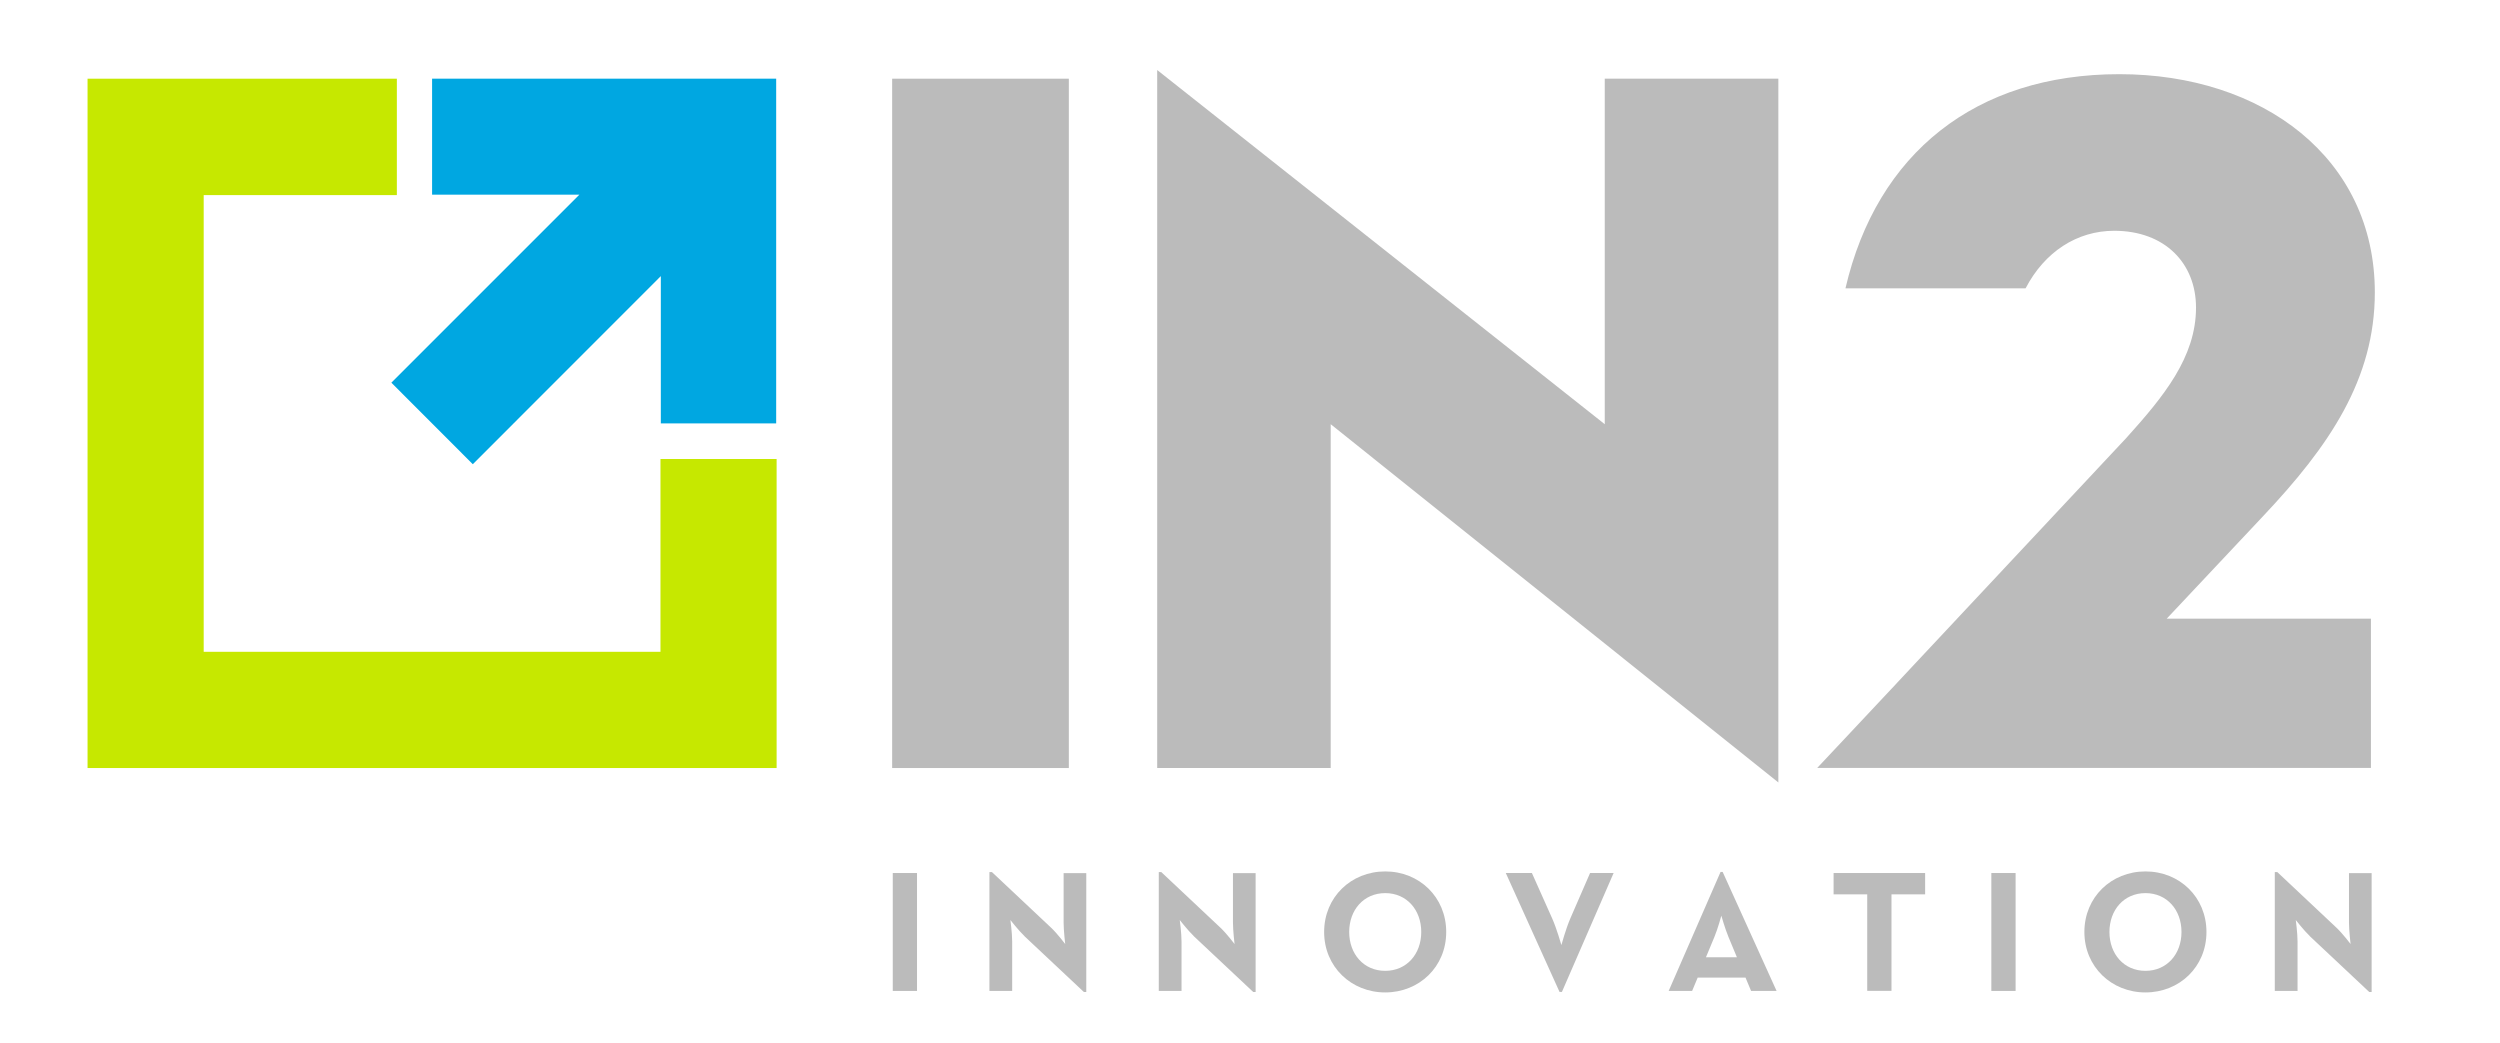
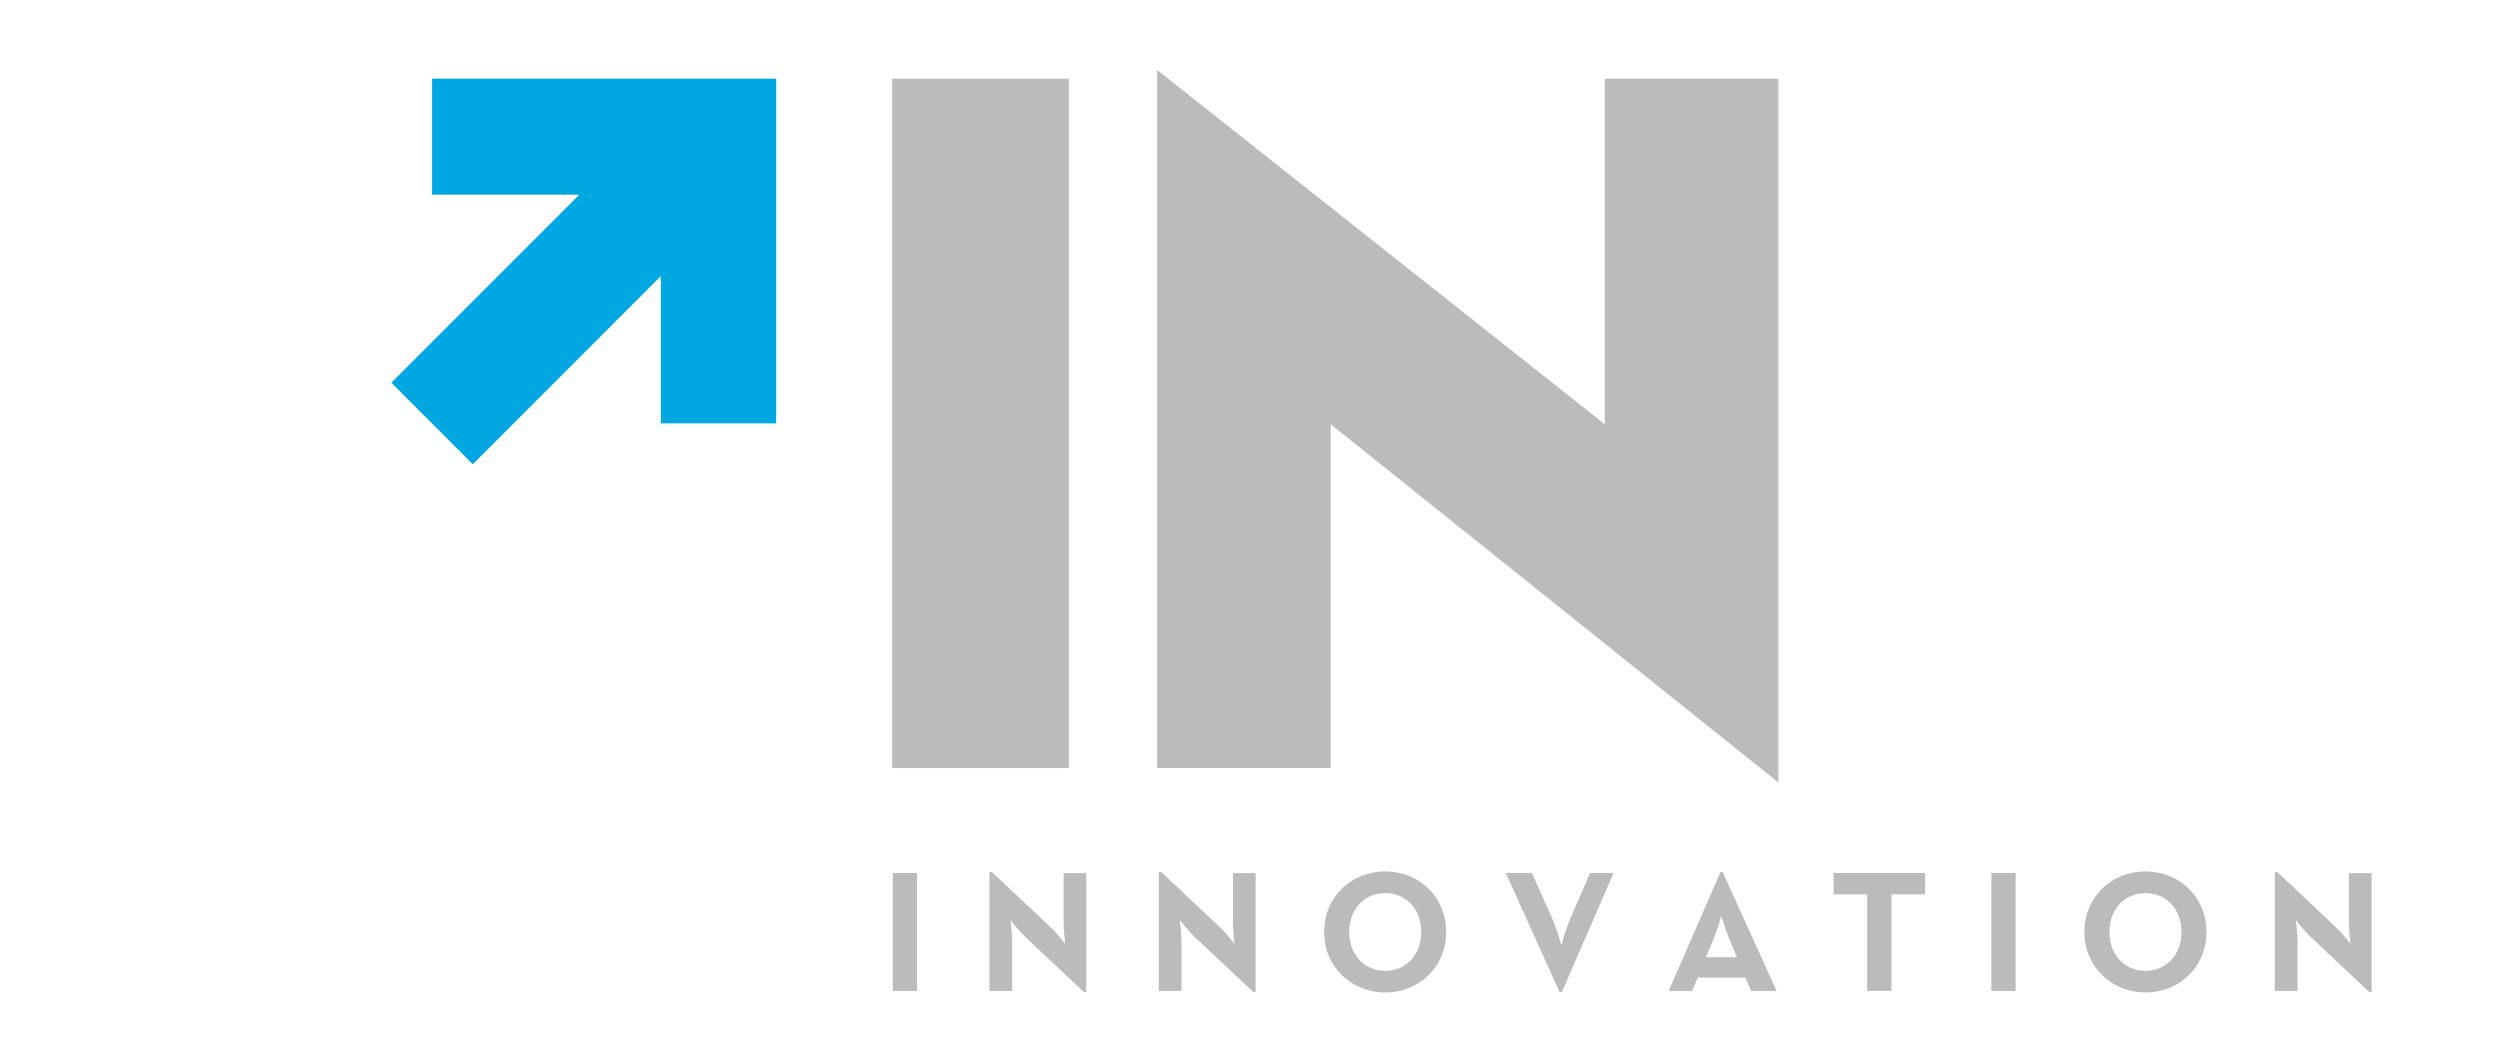
<svg xmlns="http://www.w3.org/2000/svg" id="Layer_1" viewBox="0 0 282.41 117.86">
  <defs>
    <style>.cls-1{clip-path:url(#clippath);}.cls-2{fill:none;}.cls-2,.cls-3,.cls-4,.cls-5{stroke-width:0px;}.cls-3{fill:#bbb;}.cls-6{clip-path:url(#clippath-1);}.cls-7{clip-path:url(#clippath-2);}.cls-4{fill:#c6e800;}.cls-5{fill:#00a7e1;}</style>
    <clipPath id="clippath">
      <rect class="cls-2" x="7.78" y="6.59" width="266.85" height="105.7" />
    </clipPath>
    <clipPath id="clippath-1">
      <rect class="cls-2" x="357.56" y="6.08" width="266.85" height="105.7" />
    </clipPath>
    <clipPath id="clippath-2">
      <rect class="cls-2" x="706.14" y="5.7" width="266.85" height="106.46" />
    </clipPath>
  </defs>
  <g class="cls-1">
    <path class="cls-3" d="M115.73,105.75c-.66-.63-1.59-1.82-1.59-1.82,0,0,.2,1.47.2,2.43v5.58h-2.57v-13.43h.28l6.71,6.31c.65.61,1.57,1.82,1.57,1.82,0,0-.18-1.51-.18-2.43v-5.58h2.56v13.43h-.27l-6.72-6.31Z" />
    <path class="cls-3" d="M134.86,105.75c-.66-.63-1.59-1.82-1.59-1.82,0,0,.2,1.47.2,2.43v5.58h-2.57v-13.43h.28l6.71,6.31c.65.61,1.57,1.82,1.57,1.82,0,0-.18-1.51-.18-2.43v-5.58h2.56v13.43h-.27l-6.72-6.31Z" />
    <path class="cls-3" d="M149.58,105.28c0-3.94,3.05-6.84,6.9-6.84s6.89,2.9,6.89,6.84-3.05,6.83-6.89,6.83-6.9-2.9-6.9-6.83M160.55,105.28c0-2.49-1.64-4.39-4.07-4.39s-4.07,1.9-4.07,4.39,1.64,4.39,4.07,4.39,4.07-1.9,4.07-4.39" />
    <path class="cls-3" d="M170.11,98.62h2.94l2.29,5.13c.51,1.14,1.04,3.01,1.04,3.01,0,0,.51-1.86,1.01-3.01l2.23-5.13h2.66l-5.84,13.43h-.27l-6.07-13.43Z" />
    <path class="cls-3" d="M194.37,98.5h.23l6.09,13.44h-2.88l-.63-1.51h-5.4l-.63,1.51h-2.65l5.86-13.44ZM196.21,108.14l-.96-2.31c-.39-.94-.8-2.39-.8-2.39,0,0-.39,1.45-.78,2.39l-.96,2.31h3.51Z" />
    <polygon class="cls-3" points="210.93 101.03 207.13 101.03 207.13 98.62 217.47 98.62 217.47 101.03 213.67 101.03 213.67 111.93 210.93 111.93 210.93 101.03" />
    <rect class="cls-3" x="224.95" y="98.62" width="2.74" height="13.32" />
    <rect class="cls-3" x="100.85" y="98.62" width="2.74" height="13.32" />
    <path class="cls-3" d="M235.46,105.28c0-3.94,3.05-6.84,6.9-6.84s6.89,2.9,6.89,6.84-3.05,6.83-6.89,6.83-6.9-2.9-6.9-6.83M246.43,105.28c0-2.49-1.64-4.39-4.07-4.39s-4.07,1.9-4.07,4.39,1.64,4.39,4.07,4.39,4.07-1.9,4.07-4.39" />
    <path class="cls-3" d="M260.93,105.75c-.66-.63-1.59-1.82-1.59-1.82,0,0,.2,1.47.2,2.43v5.58h-2.57v-13.43h.28l6.71,6.31c.65.61,1.57,1.82,1.57,1.82,0,0-.18-1.51-.18-2.43v-5.58h2.56v13.43h-.27l-6.72-6.31Z" />
-     <polygon class="cls-4" points="87.73 86.76 9.89 86.76 9.89 8.89 44.83 8.89 44.83 22.04 23.01 22.04 23.01 73.63 74.61 73.63 74.61 51.85 87.73 51.85 87.73 86.76" />
    <polygon class="cls-5" points="48.81 8.89 48.81 21.99 65.45 21.99 44.21 43.23 53.41 52.44 74.65 31.19 74.65 47.83 87.68 47.83 87.68 8.89 48.81 8.89" />
    <rect class="cls-3" x="100.78" y="8.89" width="19.96" height="77.87" />
    <polygon class="cls-3" points="200.89 8.89 200.89 88.39 150.32 47.92 150.32 86.76 130.72 86.76 130.72 7.91 181.28 47.92 181.28 8.89 200.89 8.89" />
-     <path class="cls-3" d="M244.78,69.89h23.05v16.86h-62.55l8.86-9.44.21-.23,25.85-27.61c4.22-4.68,7.87-9.13,7.87-14.72,0-5.02-3.53-8.68-9.24-8.68-4.21,0-7.87,2.39-10.01,6.5h-20.35c3.55-15.28,14.73-24.19,30.93-24.19s28.87,9.47,28.87,24.65c0,9.81-5.13,17.35-12.67,25.33l-10.84,11.53Z" />
  </g>
  <g class="cls-6">
    <path class="cls-3" d="M135.83,105.24c-.66-.63-1.59-1.82-1.59-1.82,0,0,.19,1.47.19,2.43v5.58h-2.56v-13.43h.28l6.71,6.31c.65.61,1.57,1.82,1.57,1.82,0,0-.18-1.51-.18-2.43v-5.58h2.56v13.43h-.27l-6.72-6.31Z" />
    <path class="cls-3" d="M154.96,105.24c-.66-.63-1.59-1.82-1.59-1.82,0,0,.19,1.47.19,2.43v5.58h-2.56v-13.43h.28l6.71,6.31c.65.61,1.57,1.82,1.57,1.82,0,0-.18-1.51-.18-2.43v-5.58h2.56v13.43h-.27l-6.72-6.31Z" />
    <path class="cls-3" d="M169.68,104.77c0-3.94,3.05-6.84,6.9-6.84s6.89,2.9,6.89,6.84-3.05,6.83-6.89,6.83-6.9-2.9-6.9-6.83M180.65,104.77c0-2.49-1.64-4.39-4.07-4.39s-4.07,1.9-4.07,4.39,1.64,4.39,4.07,4.39,4.07-1.9,4.07-4.39" />
    <path class="cls-3" d="M190.22,98.11h2.94l2.29,5.13c.51,1.14,1.04,3.01,1.04,3.01,0,0,.51-1.86,1.01-3.01l2.23-5.13h2.66l-5.84,13.43h-.27l-6.07-13.43Z" />
-     <path class="cls-3" d="M214.47,97.99h.23l6.09,13.44h-2.88l-.63-1.51h-5.4l-.63,1.51h-2.65l5.86-13.44ZM216.32,107.63l-.96-2.31c-.39-.94-.8-2.39-.8-2.39,0,0-.39,1.45-.78,2.39l-.96,2.31h3.51Z" />
    <polygon class="cls-3" points="231.03 100.52 227.23 100.52 227.23 98.11 237.58 98.11 237.58 100.52 233.78 100.52 233.78 111.42 231.03 111.42 231.03 100.52" />
    <rect class="cls-3" x="245.05" y="98.11" width="2.74" height="13.32" />
    <path class="cls-3" d="M255.56,104.77c0-3.94,3.05-6.84,6.9-6.84s6.89,2.9,6.89,6.84-3.05,6.83-6.89,6.83-6.9-2.9-6.9-6.83M266.53,104.77c0-2.49-1.64-4.39-4.07-4.39s-4.07,1.9-4.07,4.39,1.64,4.39,4.07,4.39,4.07-1.9,4.07-4.39" />
    <path class="cls-3" d="M281.03,105.24c-.66-.63-1.59-1.82-1.59-1.82,0,0,.2,1.47.2,2.43v5.58h-2.57v-13.43h.28l6.71,6.31c.65.61,1.57,1.82,1.57,1.82,0,0-.18-1.51-.18-2.43v-5.58h2.56v13.43h-.27l-6.72-6.31Z" />
    <polygon class="cls-4" points="107.83 86.25 29.99 86.25 29.99 8.38 64.93 8.38 64.93 21.52 43.11 21.52 43.11 73.12 94.72 73.12 94.72 51.34 107.83 51.34 107.83 86.25" />
    <polygon class="cls-5" points="68.91 8.38 68.91 21.48 85.55 21.48 64.31 42.72 73.52 51.92 94.75 30.68 94.75 47.32 107.78 47.32 107.78 8.38 68.91 8.38" />
    <rect class="cls-3" x="120.88" y="8.38" width="19.96" height="77.87" />
-     <polygon class="cls-3" points="221 8.38 221 87.88 170.43 47.41 170.43 86.25 150.82 86.25 150.82 7.4 201.38 47.41 201.38 8.38 221 8.38" />
    <path class="cls-3" d="M264.88,69.38h23.05v16.86h-62.55l8.86-9.44.21-.23,25.85-27.61c4.22-4.68,7.87-9.13,7.87-14.72,0-5.02-3.53-8.68-9.24-8.68-4.21,0-7.87,2.39-10.01,6.5h-20.35c3.55-15.28,14.73-24.19,30.93-24.19s28.87,9.47,28.87,24.65c0,9.81-5.13,17.35-12.67,25.33l-10.84,11.53Z" />
  </g>
  <g class="cls-7">
    <path class="cls-3" d="M151.55,105.61c-.66-.63-1.59-1.82-1.59-1.82,0,0,.19,1.47.19,2.43v5.58h-2.56v-13.43h.28l6.71,6.31c.65.61,1.57,1.82,1.57,1.82,0,0-.18-1.51-.18-2.43v-5.58h2.56v13.43h-.27l-6.72-6.31Z" />
    <path class="cls-3" d="M170.67,105.61c-.66-.63-1.59-1.82-1.59-1.82,0,0,.2,1.47.2,2.43v5.58h-2.57v-13.43h.28l6.71,6.31c.65.61,1.57,1.82,1.57,1.82,0,0-.18-1.51-.18-2.43v-5.58h2.56v13.43h-.27l-6.72-6.31Z" />
    <path class="cls-3" d="M185.39,105.14c0-3.94,3.05-6.84,6.9-6.84s6.89,2.9,6.89,6.84-3.05,6.83-6.89,6.83-6.9-2.9-6.9-6.83M196.36,105.14c0-2.49-1.64-4.39-4.07-4.39s-4.07,1.9-4.07,4.39,1.64,4.39,4.07,4.39,4.07-1.9,4.07-4.39" />
    <path class="cls-3" d="M205.93,98.49h2.94l2.29,5.13c.51,1.14,1.04,3.01,1.04,3.01,0,0,.51-1.86,1.01-3.01l2.23-5.13h2.66l-5.84,13.43h-.27l-6.07-13.43Z" />
    <path class="cls-3" d="M230.19,98.37h.23l6.09,13.44h-2.88l-.63-1.51h-5.41l-.63,1.51h-2.65l5.86-13.44ZM232.03,108l-.96-2.31c-.39-.94-.8-2.39-.8-2.39,0,0-.39,1.45-.78,2.39l-.96,2.31h3.51Z" />
    <polygon class="cls-3" points="246.75 100.89 242.95 100.89 242.95 98.49 253.29 98.49 253.29 100.89 249.49 100.89 249.49 111.8 246.75 111.8 246.75 100.89" />
    <rect class="cls-3" x="260.76" y="98.49" width="2.74" height="13.32" />
    <path class="cls-3" d="M271.28,105.14c0-3.94,3.05-6.84,6.9-6.84s6.89,2.9,6.89,6.84-3.05,6.83-6.89,6.83-6.9-2.9-6.9-6.83M282.25,105.14c0-2.49-1.64-4.39-4.07-4.39s-4.07,1.9-4.07,4.39,1.64,4.39,4.07,4.39,4.07-1.9,4.07-4.39" />
    <polygon class="cls-4" points="123.55 86.63 45.71 86.63 45.71 8.76 80.64 8.76 80.64 21.9 58.83 21.9 58.83 73.49 110.43 73.49 110.43 51.72 123.55 51.72 123.55 86.63" />
    <polygon class="cls-5" points="84.63 8.76 84.63 21.85 101.26 21.85 80.02 43.09 89.23 52.3 110.47 31.06 110.47 47.7 123.49 47.7 123.49 8.76 84.63 8.76" />
    <rect class="cls-3" x="136.59" y="8.76" width="19.96" height="77.87" />
    <polygon class="cls-3" points="236.71 8.76 236.71 88.25 186.14 47.78 186.14 86.63 166.53 86.63 166.53 7.78 217.1 47.78 217.1 8.76 236.71 8.76" />
    <path class="cls-3" d="M280.6,69.76h23.05v16.86h-62.55l8.86-9.44.21-.23,25.85-27.61c4.22-4.68,7.87-9.13,7.87-14.72,0-5.02-3.53-8.68-9.24-8.68-4.21,0-7.87,2.39-10.01,6.5h-20.35c3.55-15.28,14.73-24.19,30.93-24.19s28.87,9.47,28.87,24.65c0,9.81-5.13,17.35-12.67,25.33l-10.84,11.53Z" />
  </g>
</svg>